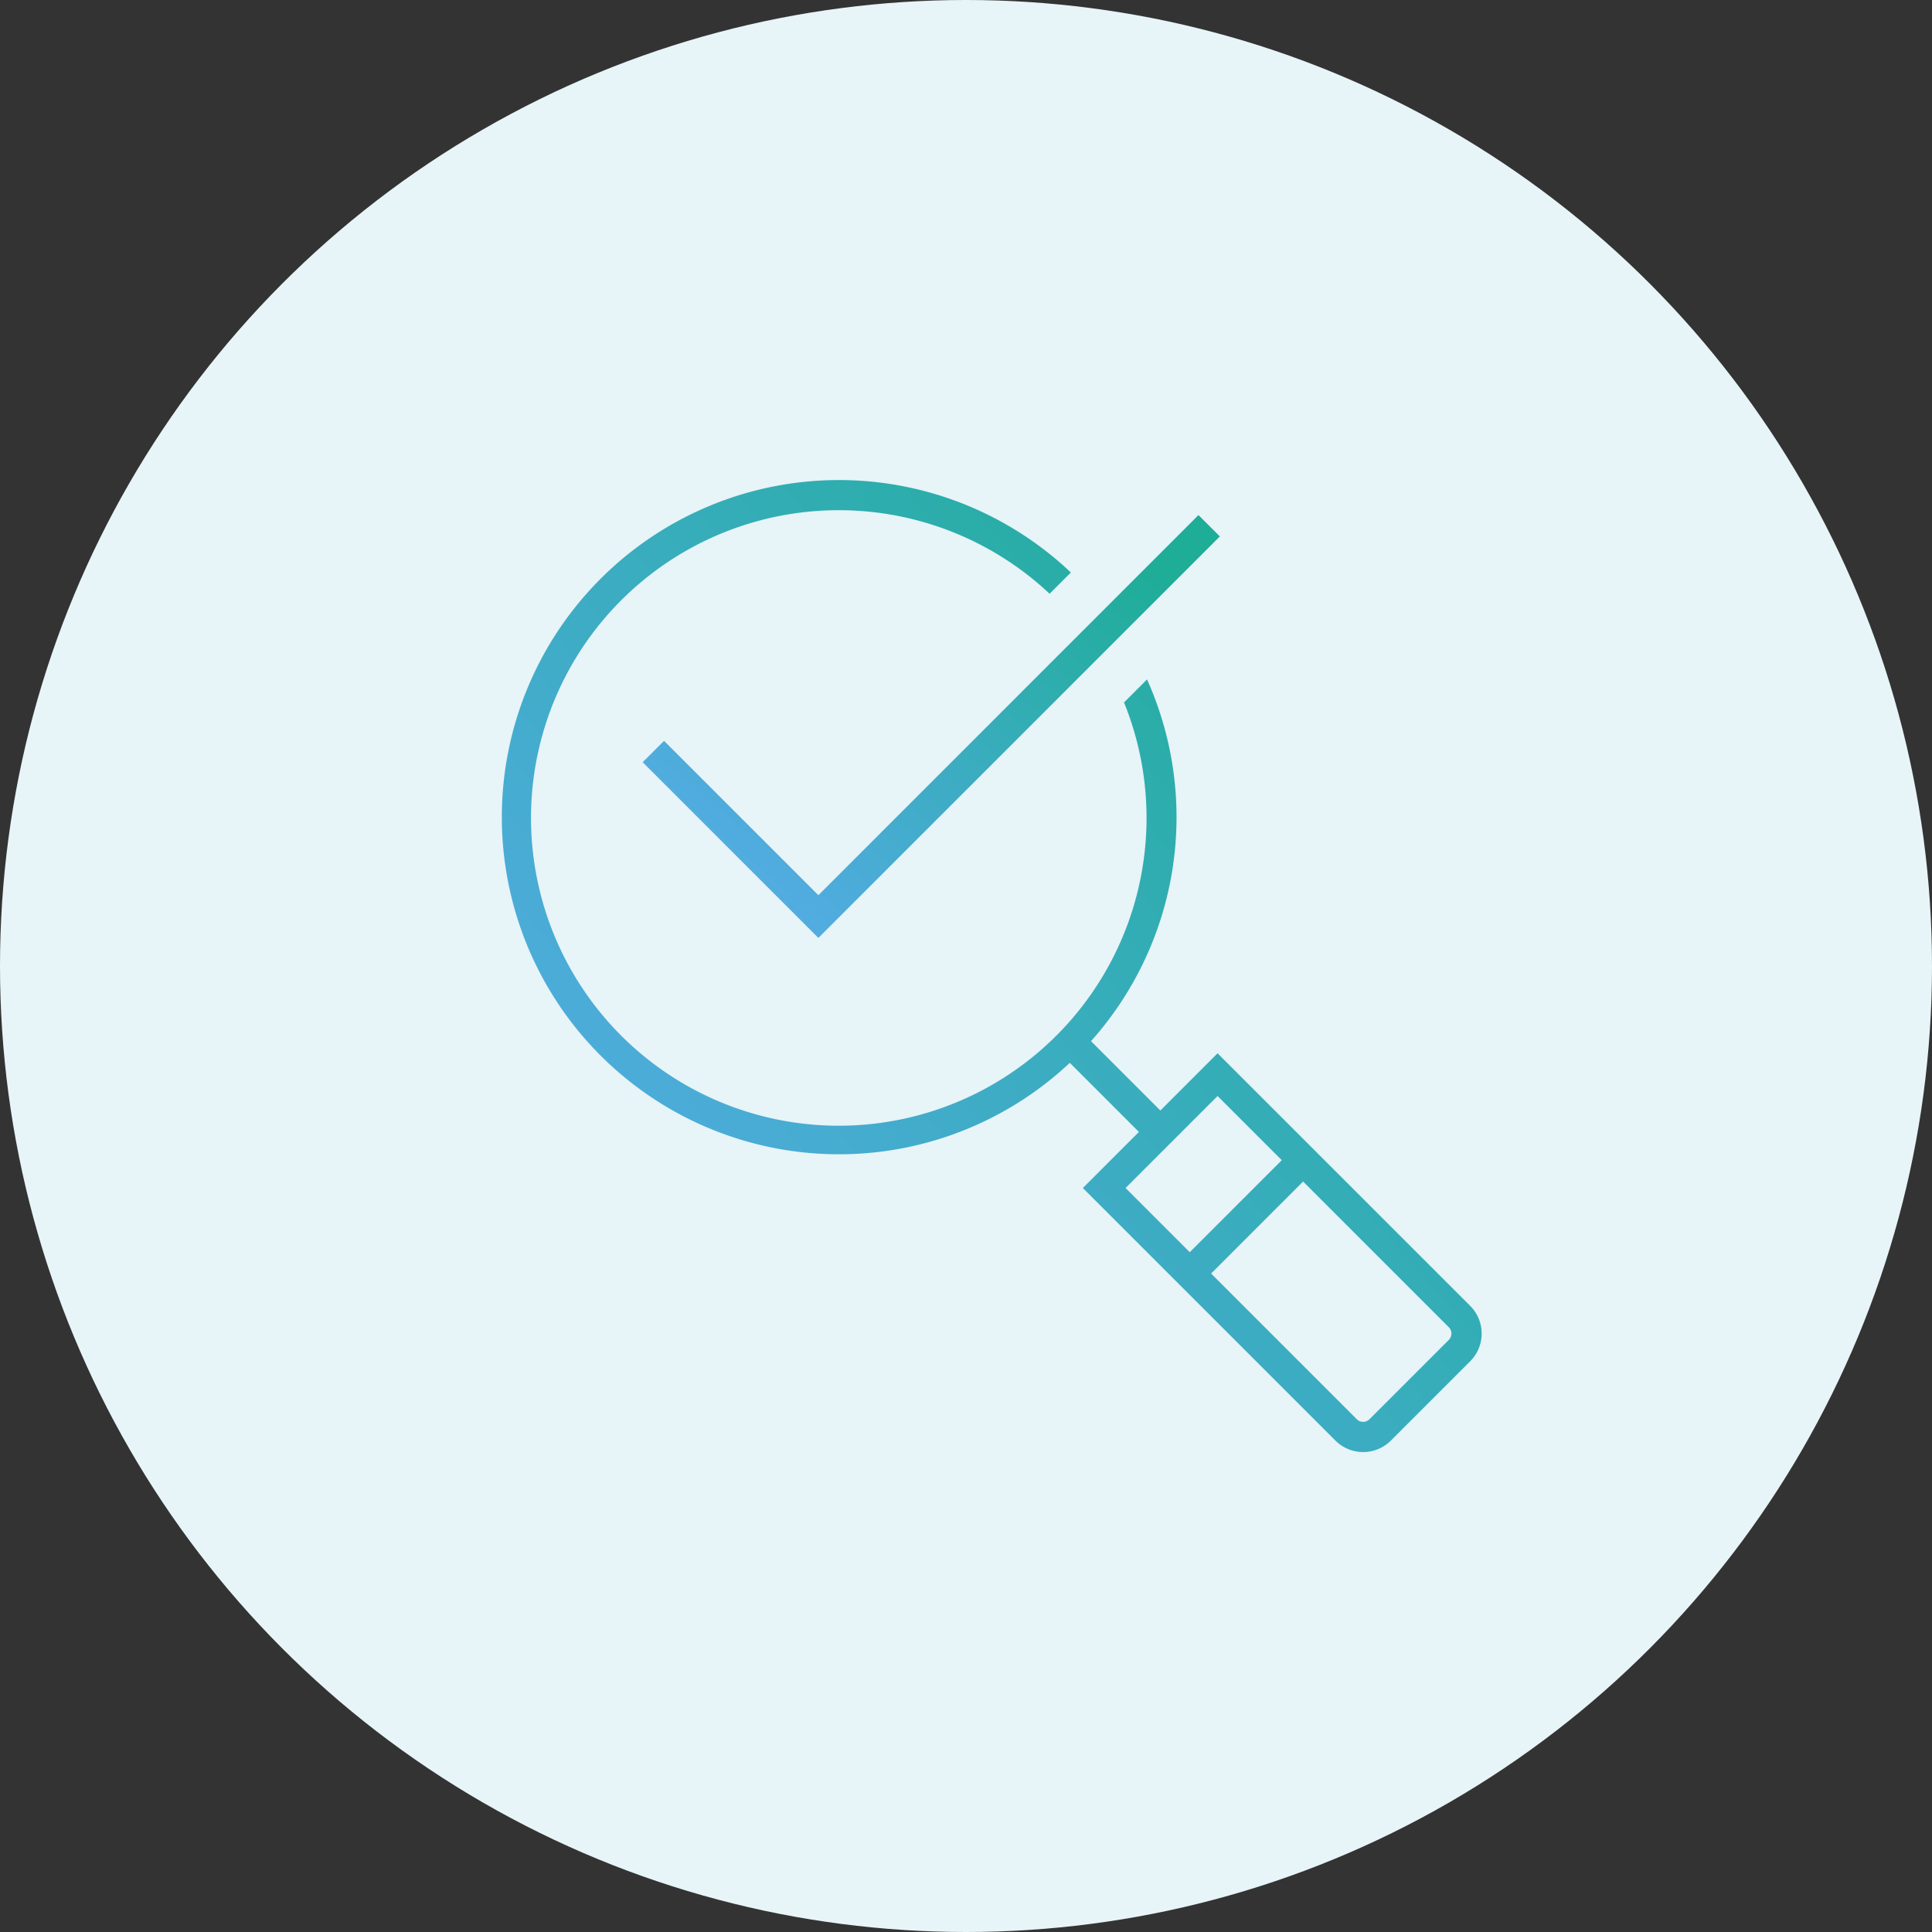
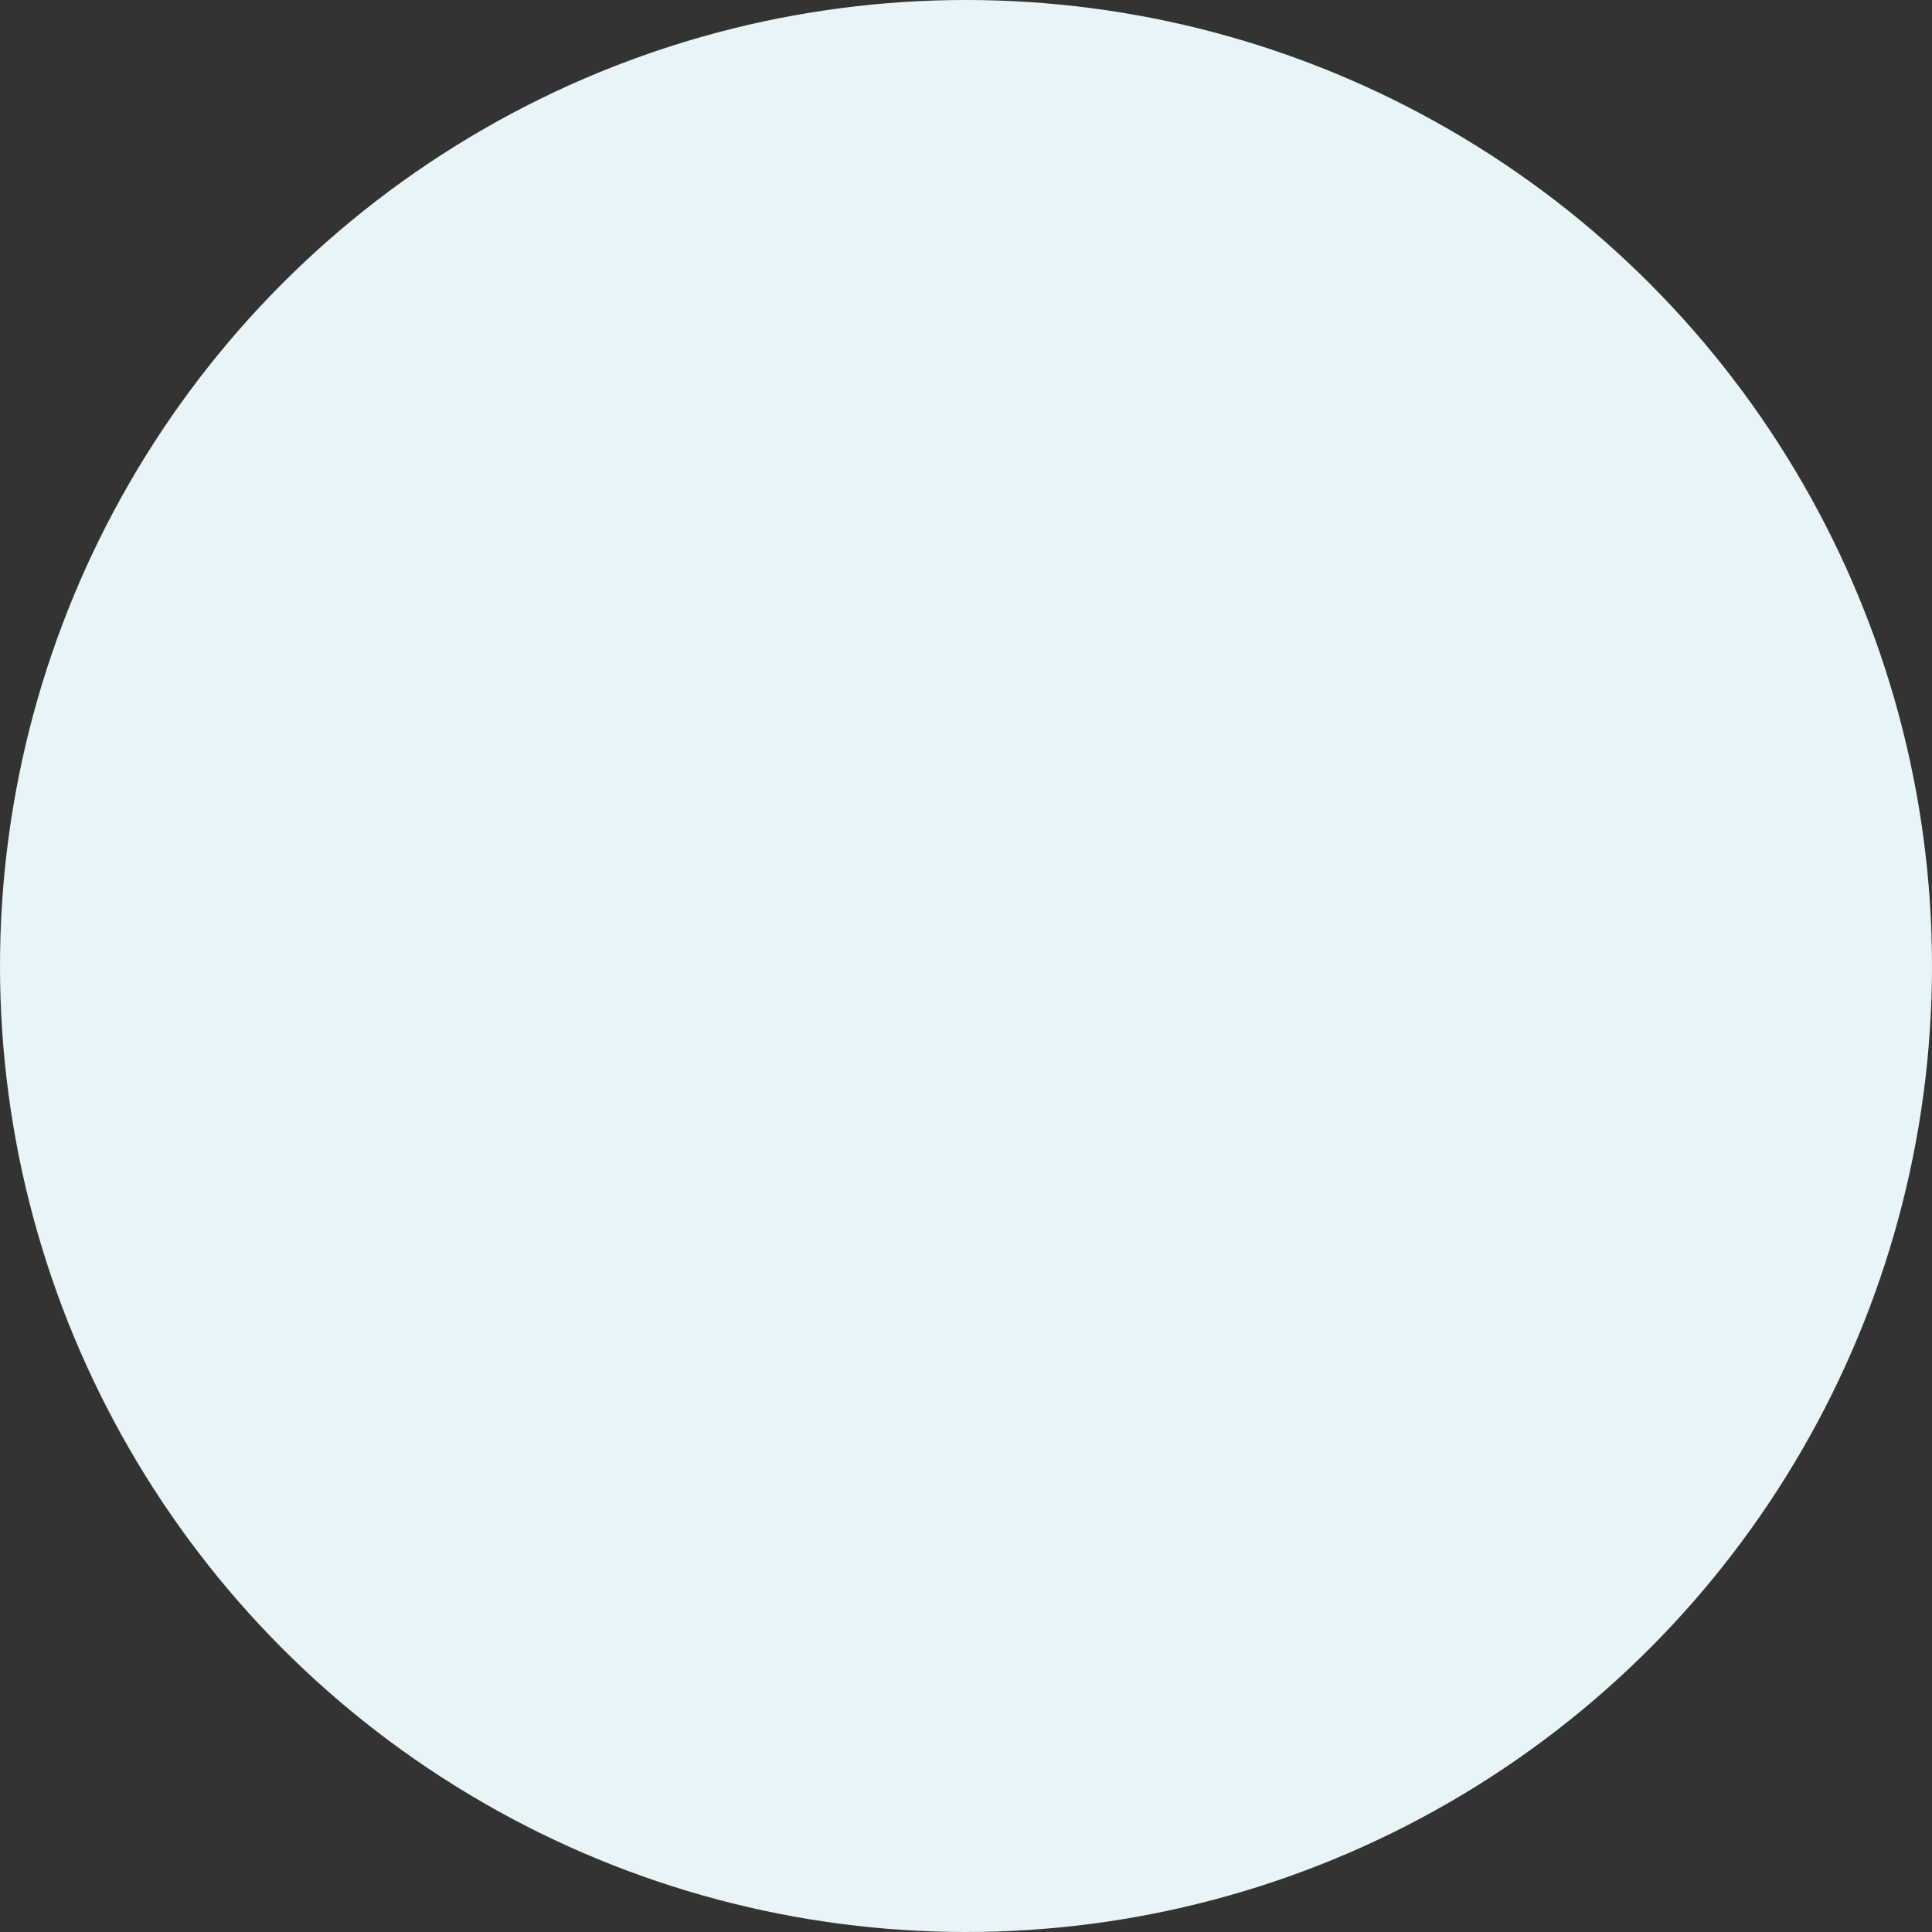
<svg xmlns="http://www.w3.org/2000/svg" width="100" height="100" viewBox="0 0 100 100">
  <rect x="0" y="0" width="100" height="100" fill="#333333" stroke="none" />
  <defs>
    <linearGradient id="linear-gradient" y1="0.825" x2="0.848" y2="0.082" gradientUnits="objectBoundingBox">
      <stop offset="0" stop-color="#58acea" />
      <stop offset="1" stop-color="#1ead97" />
    </linearGradient>
    <clipPath id="clip-path">
-       <rect id="Rectangle_28" data-name="Rectangle 28" width="50.69" height="50.315" fill="url(#linear-gradient)" />
-     </clipPath>
+       </clipPath>
  </defs>
  <g id="Group_94" data-name="Group 94" transform="translate(-190 -1428)">
    <circle id="bg_white" cx="50" cy="50" r="50" transform="translate(190 1428)" fill="#e7f4f8" />
    <g id="icn" transform="translate(215.998 1452.843)">
      <g id="Group_61" data-name="Group 61" clip-path="url(#clip-path)">
-         <path id="Path_223" data-name="Path 223" d="M50.1,42.75,37.023,29.675l-2.961,2.962-3.59-3.59a17.4,17.4,0,0,0,2.9-18.722l-1.19,1.19A15.93,15.93,0,1,1,28.33,5.89l1.1-1.1a17.449,17.449,0,1,0-.055,25.379l3.577,3.577L30.05,36.648,43.125,49.723a2.03,2.03,0,0,0,2.866,0L50.1,45.616a2.029,2.029,0,0,0,0-2.866M37.023,31.886l3.323,3.323-4.762,4.762-3.323-3.323ZM48.992,44.51l-4.107,4.107a.464.464,0,0,1-.655,0l-7.541-7.542,4.762-4.762,7.541,7.541a.464.464,0,0,1,0,.655" fill="url(#linear-gradient)" />
-         <path id="Path_224" data-name="Path 224" d="M33.644,19.822l-1.105,1.105,9.094,9.094L62.413,9.24,61.307,8.135,41.632,27.811Z" transform="translate(-25.272 -6.318)" fill="url(#linear-gradient)" />
+         <path id="Path_224" data-name="Path 224" d="M33.644,19.822l-1.105,1.105,9.094,9.094L62.413,9.24,61.307,8.135,41.632,27.811" transform="translate(-25.272 -6.318)" fill="url(#linear-gradient)" />
      </g>
    </g>
  </g>
</svg>